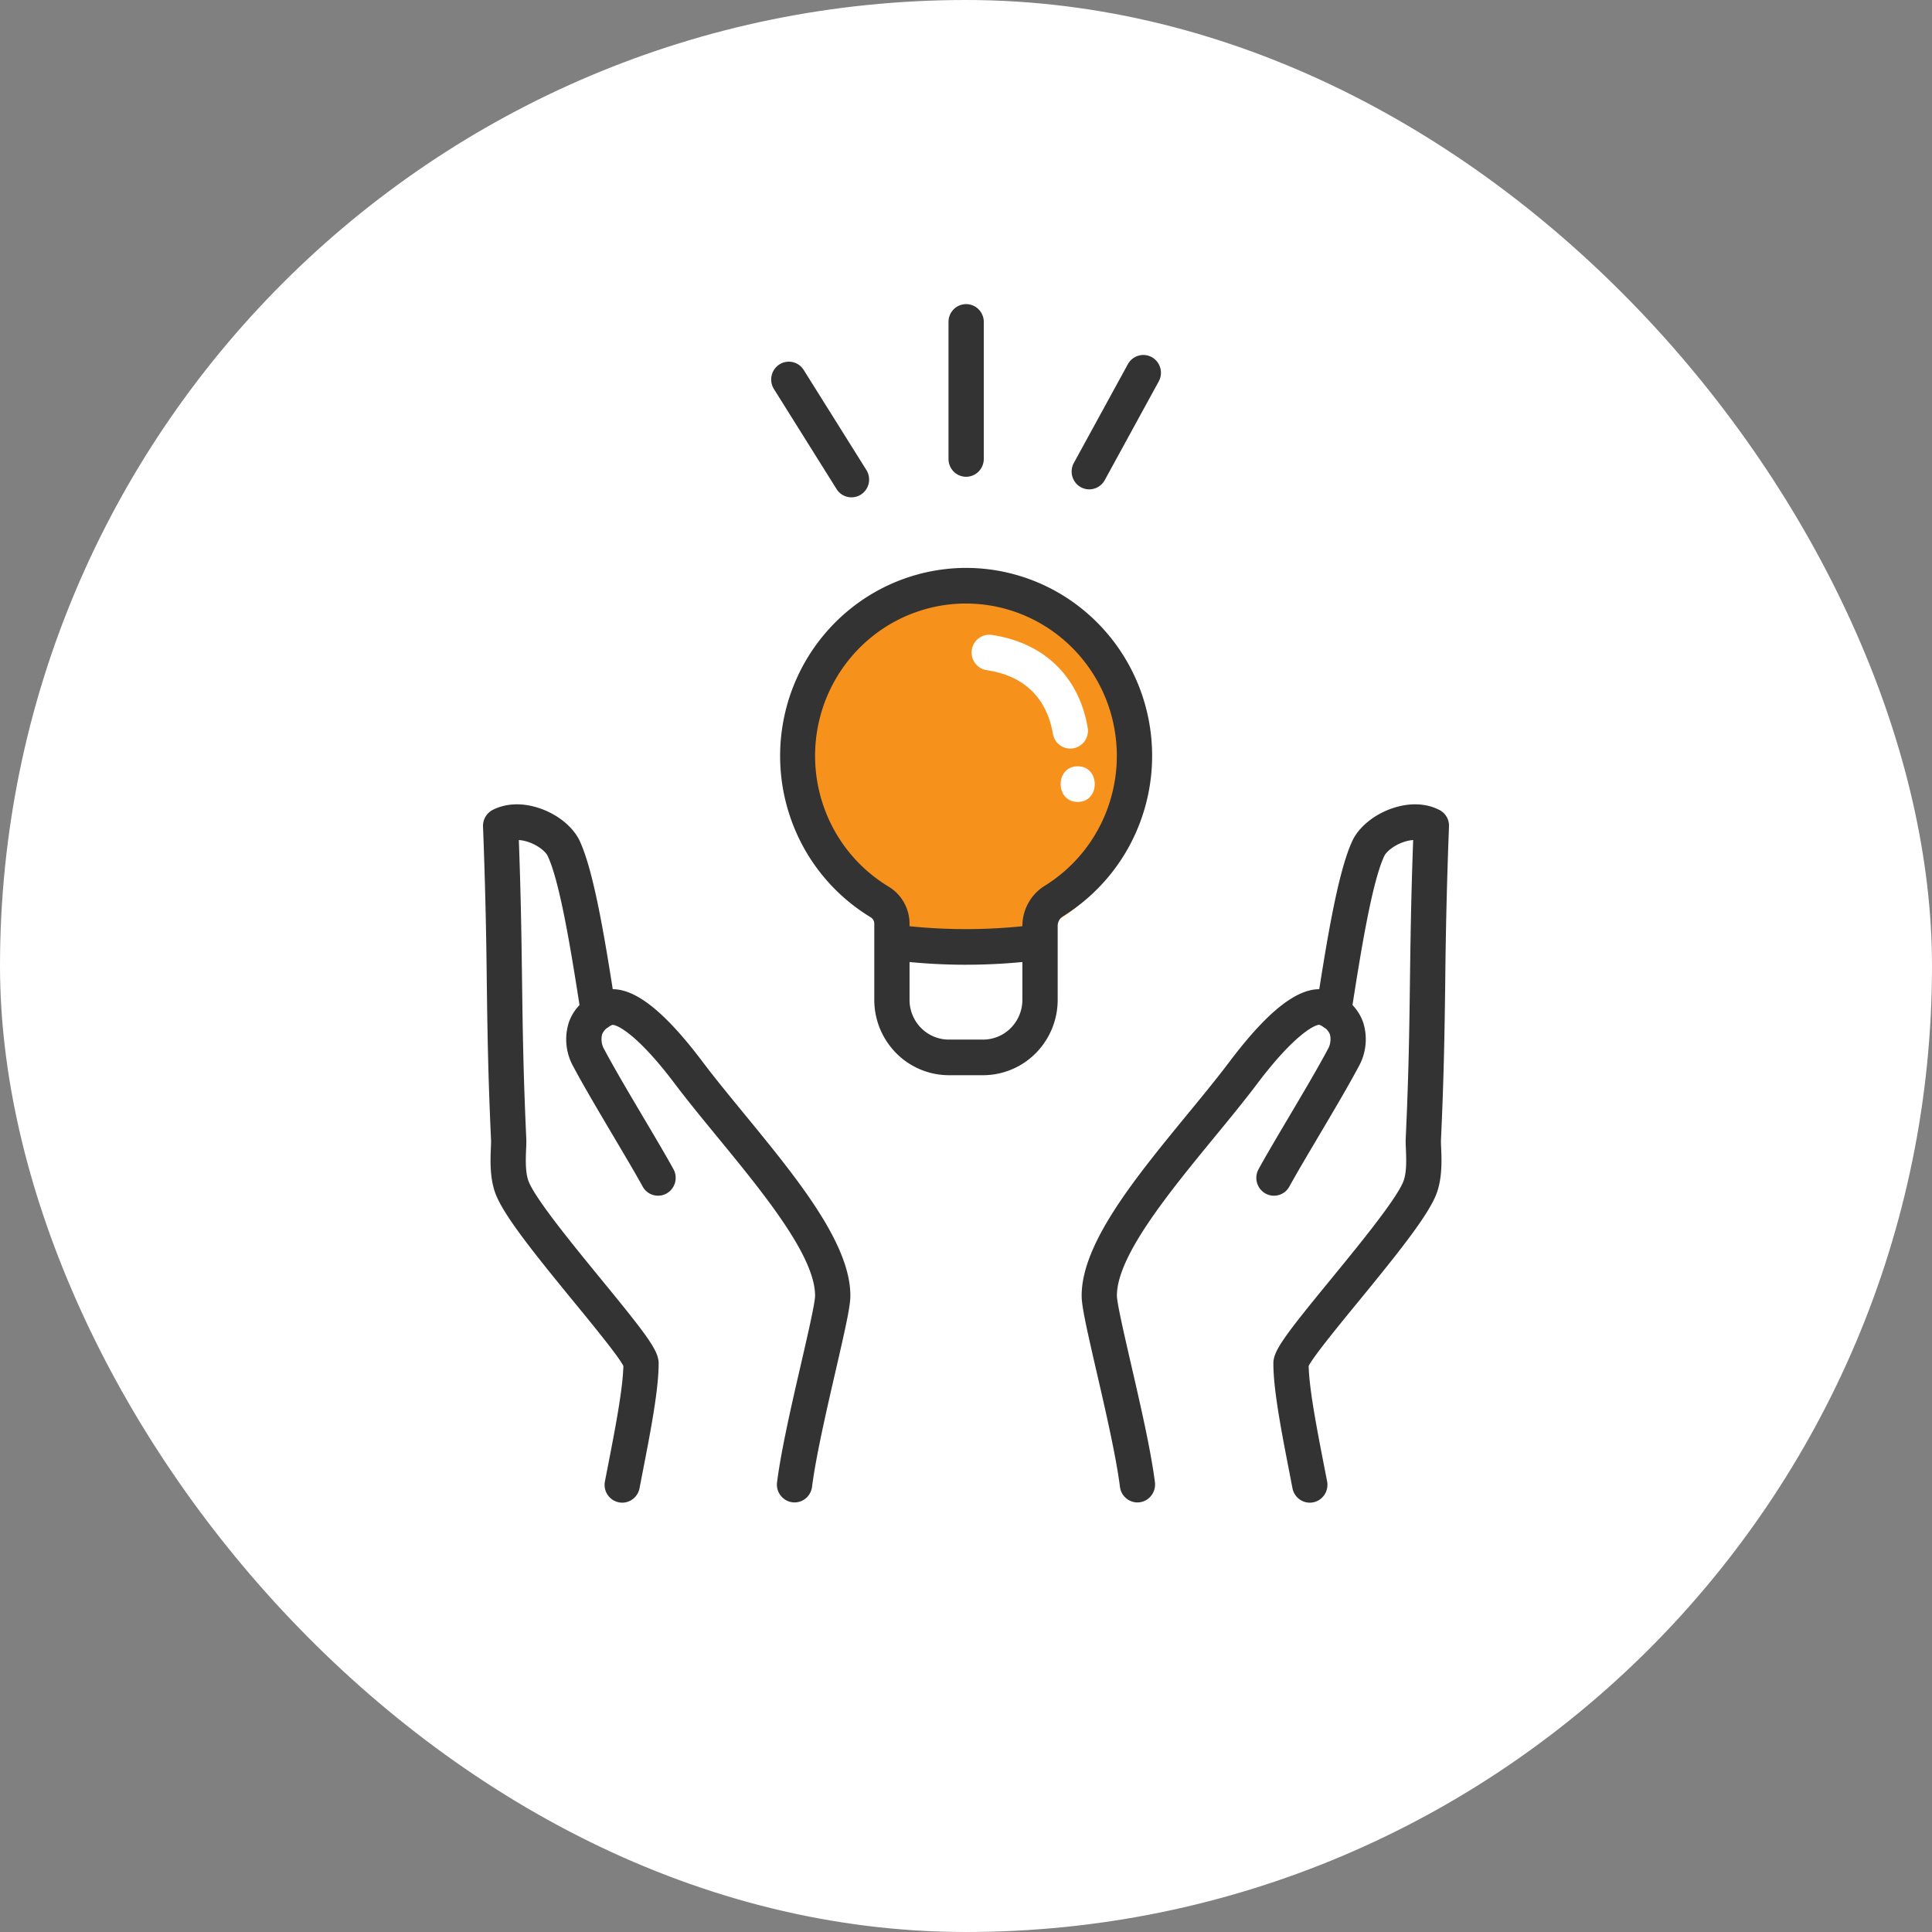
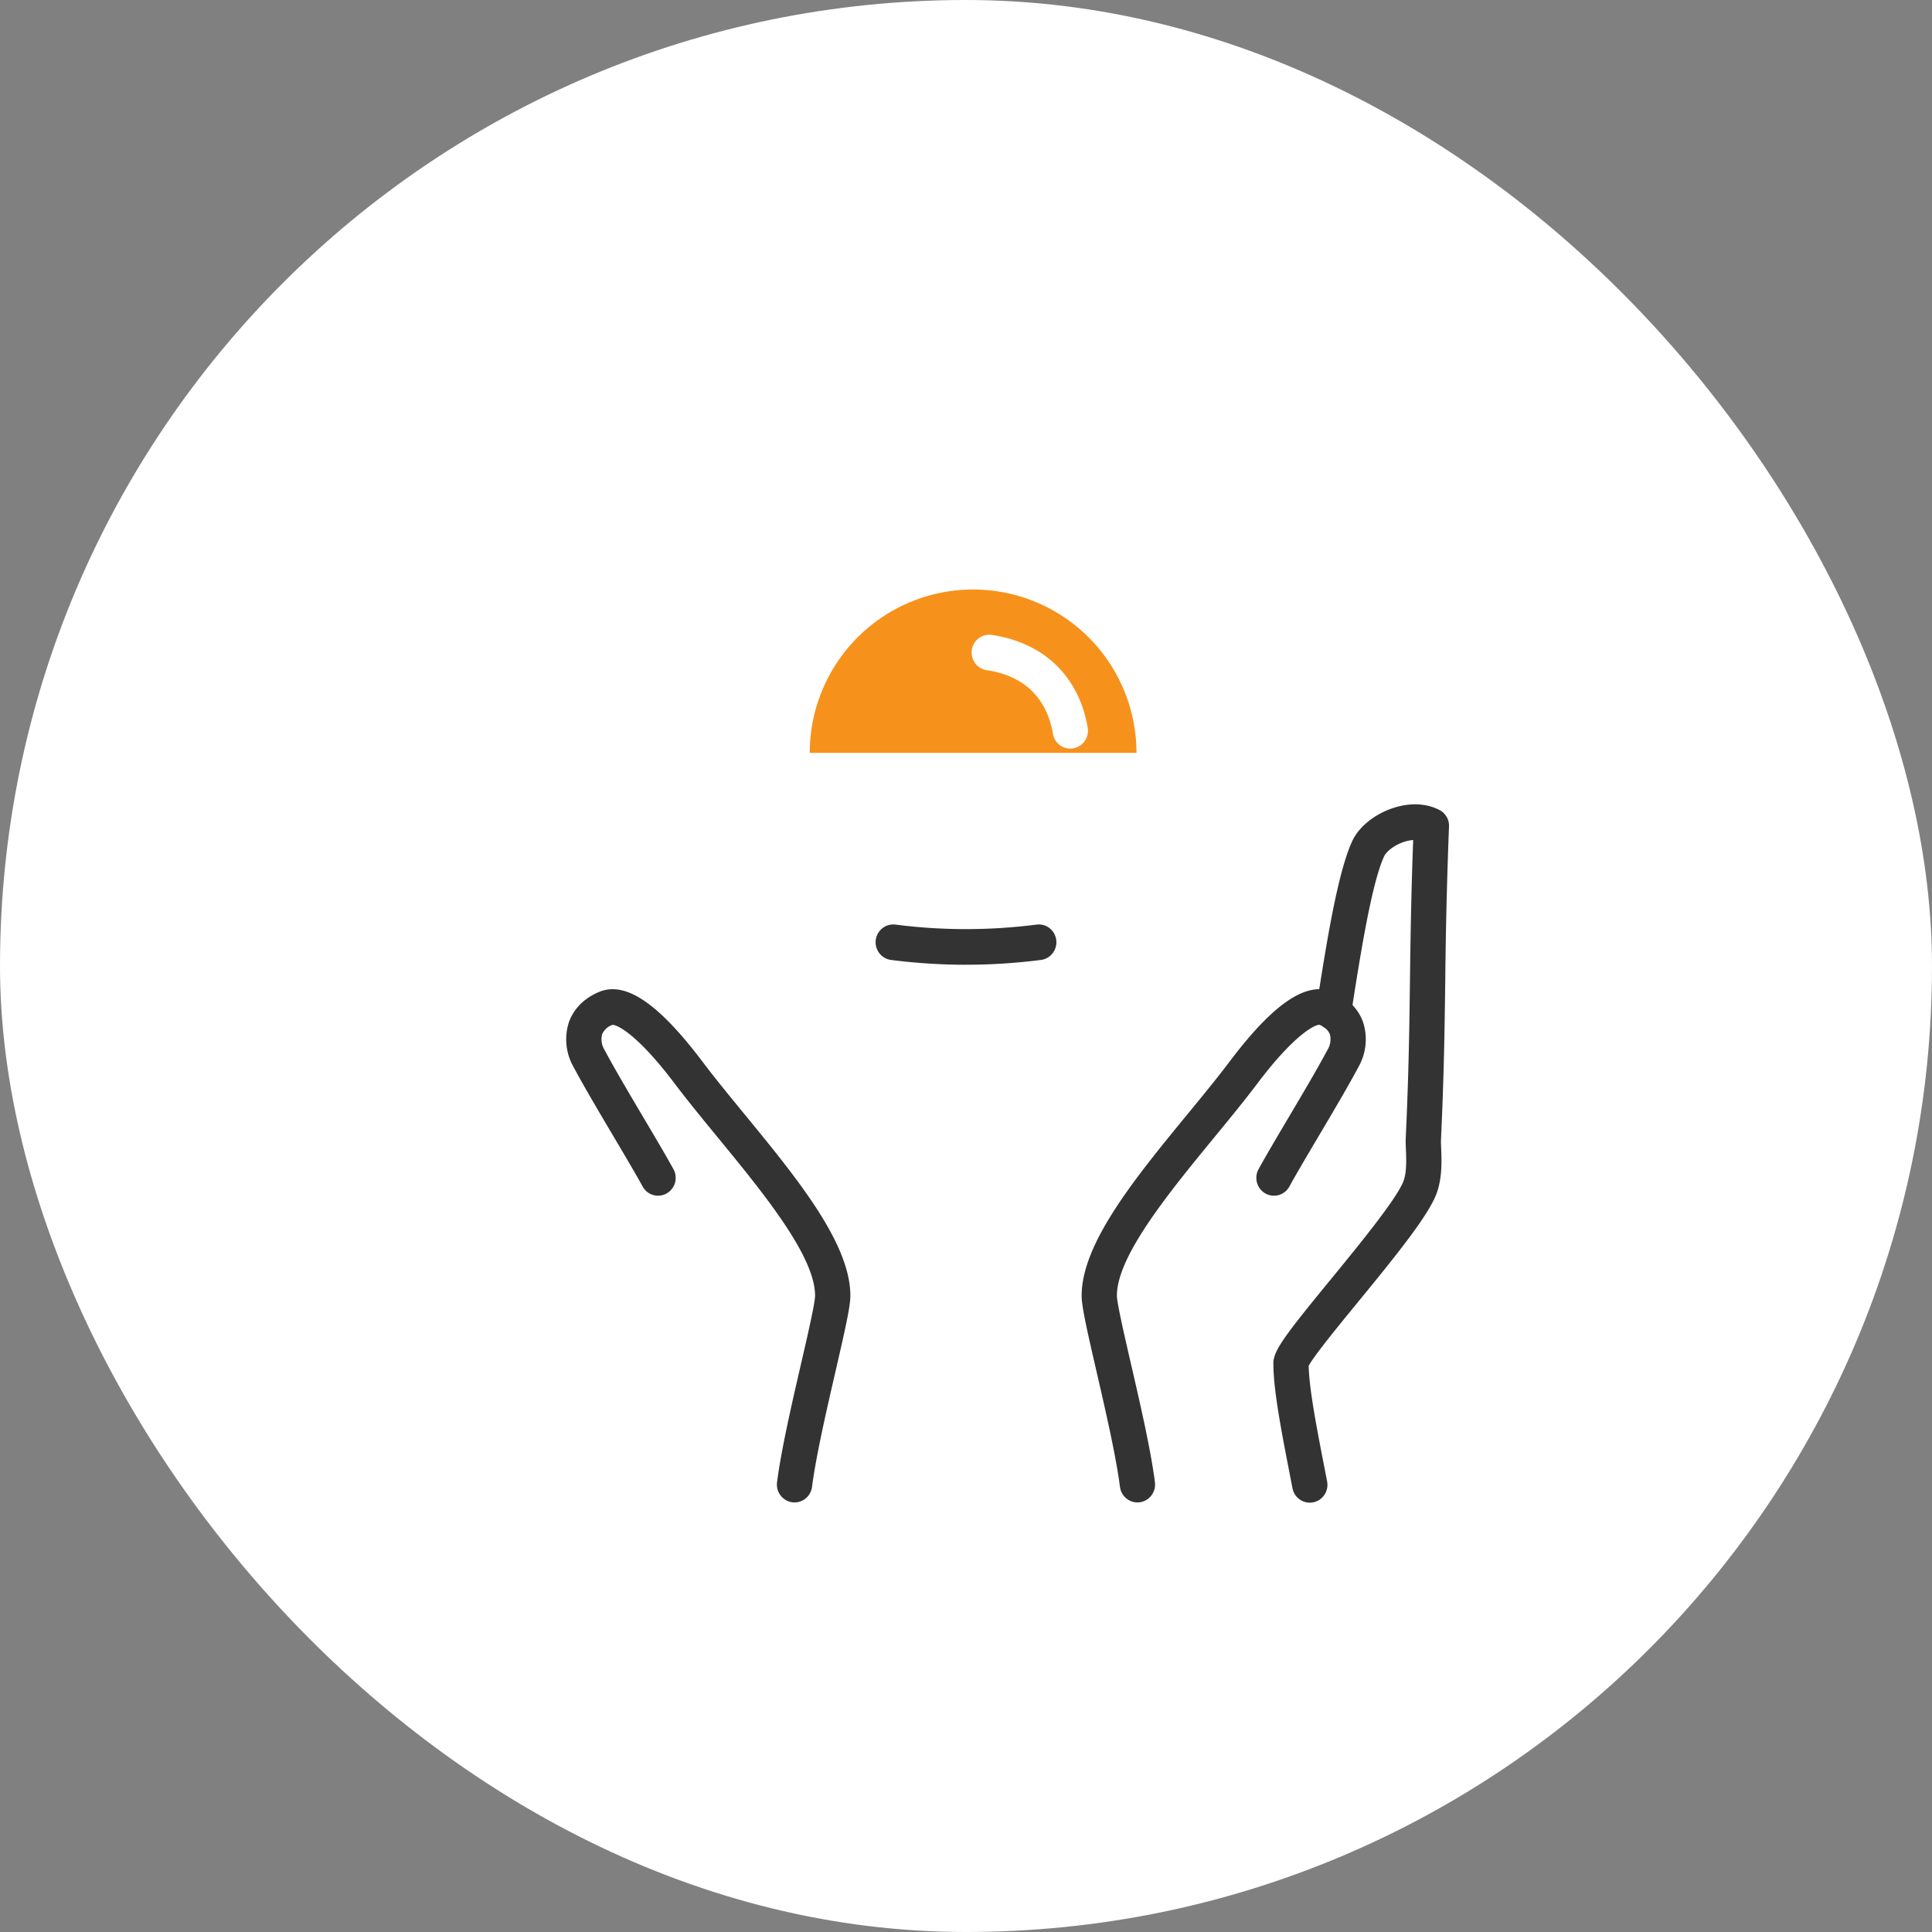
<svg xmlns="http://www.w3.org/2000/svg" width="108" height="108" fill="none">
  <rect width="100%" height="100%" fill="#808080" stroke="none" />
  <rect width="108" height="108" rx="54" fill="#fff" />
  <g clip-path="url(#clip0_2126_17258)">
-     <path d="M45.266 42.086a9.132 9.132 0 1118.264 0v1.537a9.132 9.132 0 01-18.264 0v-1.537z" fill="#F6921C" />
+     <path d="M45.266 42.086a9.132 9.132 0 1118.264 0v1.537v-1.537z" fill="#F6921C" />
    <path d="M63.584 83.987a.98.98 0 01-.65-.249.998.998 0 01-.327-.62c-.217-1.71-.823-4.337-1.31-6.447-.545-2.363-.828-3.624-.832-4.224-.014-2.934 3-6.608 5.915-10.16.852-1.038 1.657-2.018 2.354-2.943 2.476-3.28 4.316-4.517 5.79-3.89 1.05.448 1.491 1.169 1.676 1.695a3.119 3.119 0 01-.25 2.474c-.565 1.065-1.42 2.51-2.248 3.907-.636 1.075-1.237 2.089-1.625 2.796a.978.978 0 01-1.34.39 1.004 1.004 0 01-.385-1.353c.403-.737 1.012-1.766 1.656-2.855.816-1.377 1.659-2.801 2.202-3.825a1.12 1.12 0 00.13-.87.969.969 0 00-.584-.524c-.223-.025-1.37.5-3.454 3.261-.723.958-1.538 1.954-2.404 3.007-2.565 3.126-5.472 6.67-5.462 8.88.002.403.416 2.198.78 3.781.523 2.267 1.116 4.835 1.346 6.646a1.006 1.006 0 01-.573 1.034.981.981 0 01-.406.088z" fill="#333" />
    <path d="M73.216 84a.98.98 0 01-.626-.229.998.998 0 01-.34-.578l-.178-.921c-.438-2.252-.89-4.58-.89-6.056 0-.708.607-1.522 3.204-4.691 1.566-1.912 3.711-4.53 4.074-5.512.185-.5.152-1.272.13-1.782-.009-.22-.017-.41-.01-.573.169-3.612.203-6.134.237-8.805.03-2.295.062-4.662.18-7.895a2.132 2.132 0 00-.543.115c-.547.188-.96.543-1.073.781-.707 1.506-1.348 5.597-1.816 8.584l-.047.304a1.002 1.002 0 01-.394.653.98.98 0 01-1.38-.22 1 1 0 01-.174-.744l.047-.304c.514-3.28 1.153-7.36 1.982-9.126.363-.772 1.213-1.467 2.218-1.812.956-.329 1.895-.299 2.645.088a.99.99 0 01.538.926 296.938 296.938 0 00-.21 8.677c-.036 2.688-.07 5.227-.24 8.872-.004.073.004.236.01.394.029.671.072 1.685-.252 2.563-.446 1.205-2.106 3.282-4.403 6.085-1.049 1.28-2.468 3.012-2.75 3.561.03 1.307.466 3.548.852 5.534l.18.926a1.006 1.006 0 01-.425 1.02.981.981 0 01-.546.165zm-28.799-.014a.979.979 0 01-.74-.338 1.001 1.001 0 01-.24-.785c.231-1.81.823-4.378 1.346-6.644.365-1.584.779-3.379.78-3.782.011-2.211-2.896-5.754-5.461-8.88-.865-1.054-1.682-2.05-2.404-3.007-2.085-2.763-3.235-3.29-3.47-3.256a.952.952 0 00-.567.52 1.125 1.125 0 00.129.869c.543 1.024 1.386 2.447 2.201 3.825.645 1.089 1.254 2.117 1.658 2.854a1.004 1.004 0 01-.385 1.353.978.978 0 01-1.34-.389c-.388-.707-.99-1.722-1.626-2.797-.827-1.397-1.682-2.84-2.248-3.906a3.11 3.11 0 01-.25-2.474c.185-.526.625-1.247 1.677-1.694 1.474-.628 3.313.608 5.79 3.889.697.925 1.502 1.905 2.353 2.943 2.915 3.553 5.929 7.226 5.916 10.16-.003.6-.288 1.86-.833 4.224-.486 2.11-1.092 4.737-1.31 6.447a.999.999 0 01-.326.62.981.981 0 01-.65.248z" fill="#333" />
-     <path d="M34.785 84a.995.995 0 01-.545-.165.99.99 0 01-.423-.632 1.006 1.006 0 01-.002-.388l.18-.924c.386-1.986.822-4.229.852-5.536-.283-.55-1.702-2.28-2.75-3.56-2.298-2.804-3.959-4.882-4.404-6.086-.324-.878-.281-1.892-.252-2.563.006-.158.013-.322.01-.395-.17-3.644-.204-6.183-.24-8.871a301.862 301.862 0 00-.21-8.677 1.003 1.003 0 01.538-.927c.75-.385 1.689-.416 2.644-.087 1.006.346 1.856 1.04 2.219 1.812.828 1.765 1.468 5.846 1.981 9.125l.048.305a1.007 1.007 0 01-.174.743.99.99 0 01-.645.4.978.978 0 01-.997-.466 1 1 0 01-.132-.366l-.047-.305c-.468-2.986-1.11-7.077-1.817-8.583-.111-.24-.525-.593-1.072-.781a2.136 2.136 0 00-.544-.115c.119 3.233.15 5.6.18 7.895.036 2.67.07 5.193.237 8.805a6.6 6.6 0 01-.01.573c-.021.51-.054 1.282.13 1.782.364.983 2.509 3.6 4.075 5.512 2.597 3.17 3.204 3.982 3.204 4.691 0 1.477-.454 3.806-.891 6.059l-.178.918a.997.997 0 01-.34.578.98.98 0 01-.625.229zm12.814-56.199a.98.98 0 01-.835-.463l-3.502-5.592a1.003 1.003 0 01.306-1.373.979.979 0 011.361.31l3.502 5.59a1.003 1.003 0 01-.33 1.39.98.98 0 01-.502.138zm6.409-1.149a.981.981 0 01-.698-.292 1 1 0 01-.288-.704v-7.66a1 1 0 01.288-.704.981.981 0 011.395 0 1 1 0 01.289.703v7.661a1 1 0 01-.29.704.981.981 0 01-.696.292zm6.884.703a.978.978 0 01-.85-.49 1.004 1.004 0 01-.013-.987l3.013-5.508a.994.994 0 01.59-.485.976.976 0 011.052.336 1 1 0 01.084 1.111l-3.012 5.508a.99.99 0 01-.864.515zm-5.938 32.75h-1.91a4.156 4.156 0 01-2.948-1.235 4.236 4.236 0 01-1.223-2.976V51.63a.416.416 0 00-.204-.355 10.486 10.486 0 01-4.29-5.05 10.607 10.607 0 01-.428-6.637 10.522 10.522 0 013.604-5.569 10.354 10.354 0 016.193-2.27 10.34 10.34 0 016.385 2.017 10.506 10.506 0 013.85 5.524 10.6 10.6 0 01-.278 6.748 10.482 10.482 0 01-4.29 5.184.637.637 0 00-.29.547v4.124a4.236 4.236 0 01-1.222 2.977 4.156 4.156 0 01-2.949 1.235zM54 33.738c-.068 0-.137 0-.205.002a8.385 8.385 0 00-5.029 1.834 8.522 8.522 0 00-2.926 4.517 8.59 8.59 0 00.352 5.386 8.492 8.492 0 003.488 4.09c.354.214.646.516.85.878.204.362.312.77.314 1.186v4.264c0 .588.232 1.153.644 1.569.413.416.971.65 1.554.65h1.911c.583 0 1.142-.234 1.554-.65.412-.416.644-.98.645-1.57V51.77a2.652 2.652 0 011.235-2.246 8.495 8.495 0 003.458-4.152 8.59 8.59 0 00.273-5.418 8.517 8.517 0 00-3.025-4.485A8.383 8.383 0 0054 33.738z" fill="#333" />
    <path d="M53.999 53.93a32.8 32.8 0 01-4.19-.269.984.984 0 01-.655-.378 1.002 1.002 0 01.176-1.397.98.98 0 01.728-.2c2.617.336 5.265.336 7.882 0a.977.977 0 01.983.493 1.002 1.002 0 01-.369 1.36.978.978 0 01-.365.122 32.81 32.81 0 01-4.19.268z" fill="#333" />
    <path d="M59.83 41.846a.98.98 0 01-.636-.234.998.998 0 01-.335-.593c-.24-1.408-1.078-3.169-3.712-3.558a.985.985 0 01-.64-.393 1.002 1.002 0 01.2-1.385.98.98 0 01.726-.192c2.925.432 4.883 2.325 5.37 5.191a1.005 1.005 0 01-.219.811.989.989 0 01-.755.353zm.414 2.983c1.27 0 1.272-1.991 0-1.991-1.27 0-1.27 1.991 0 1.991z" fill="#fff" />
  </g>
  <defs>
    <clipPath id="clip0_2126_17258">
      <path fill="#fff" transform="translate(27 17)" d="M0 0h54v67H0z" />
    </clipPath>
  </defs>
</svg>